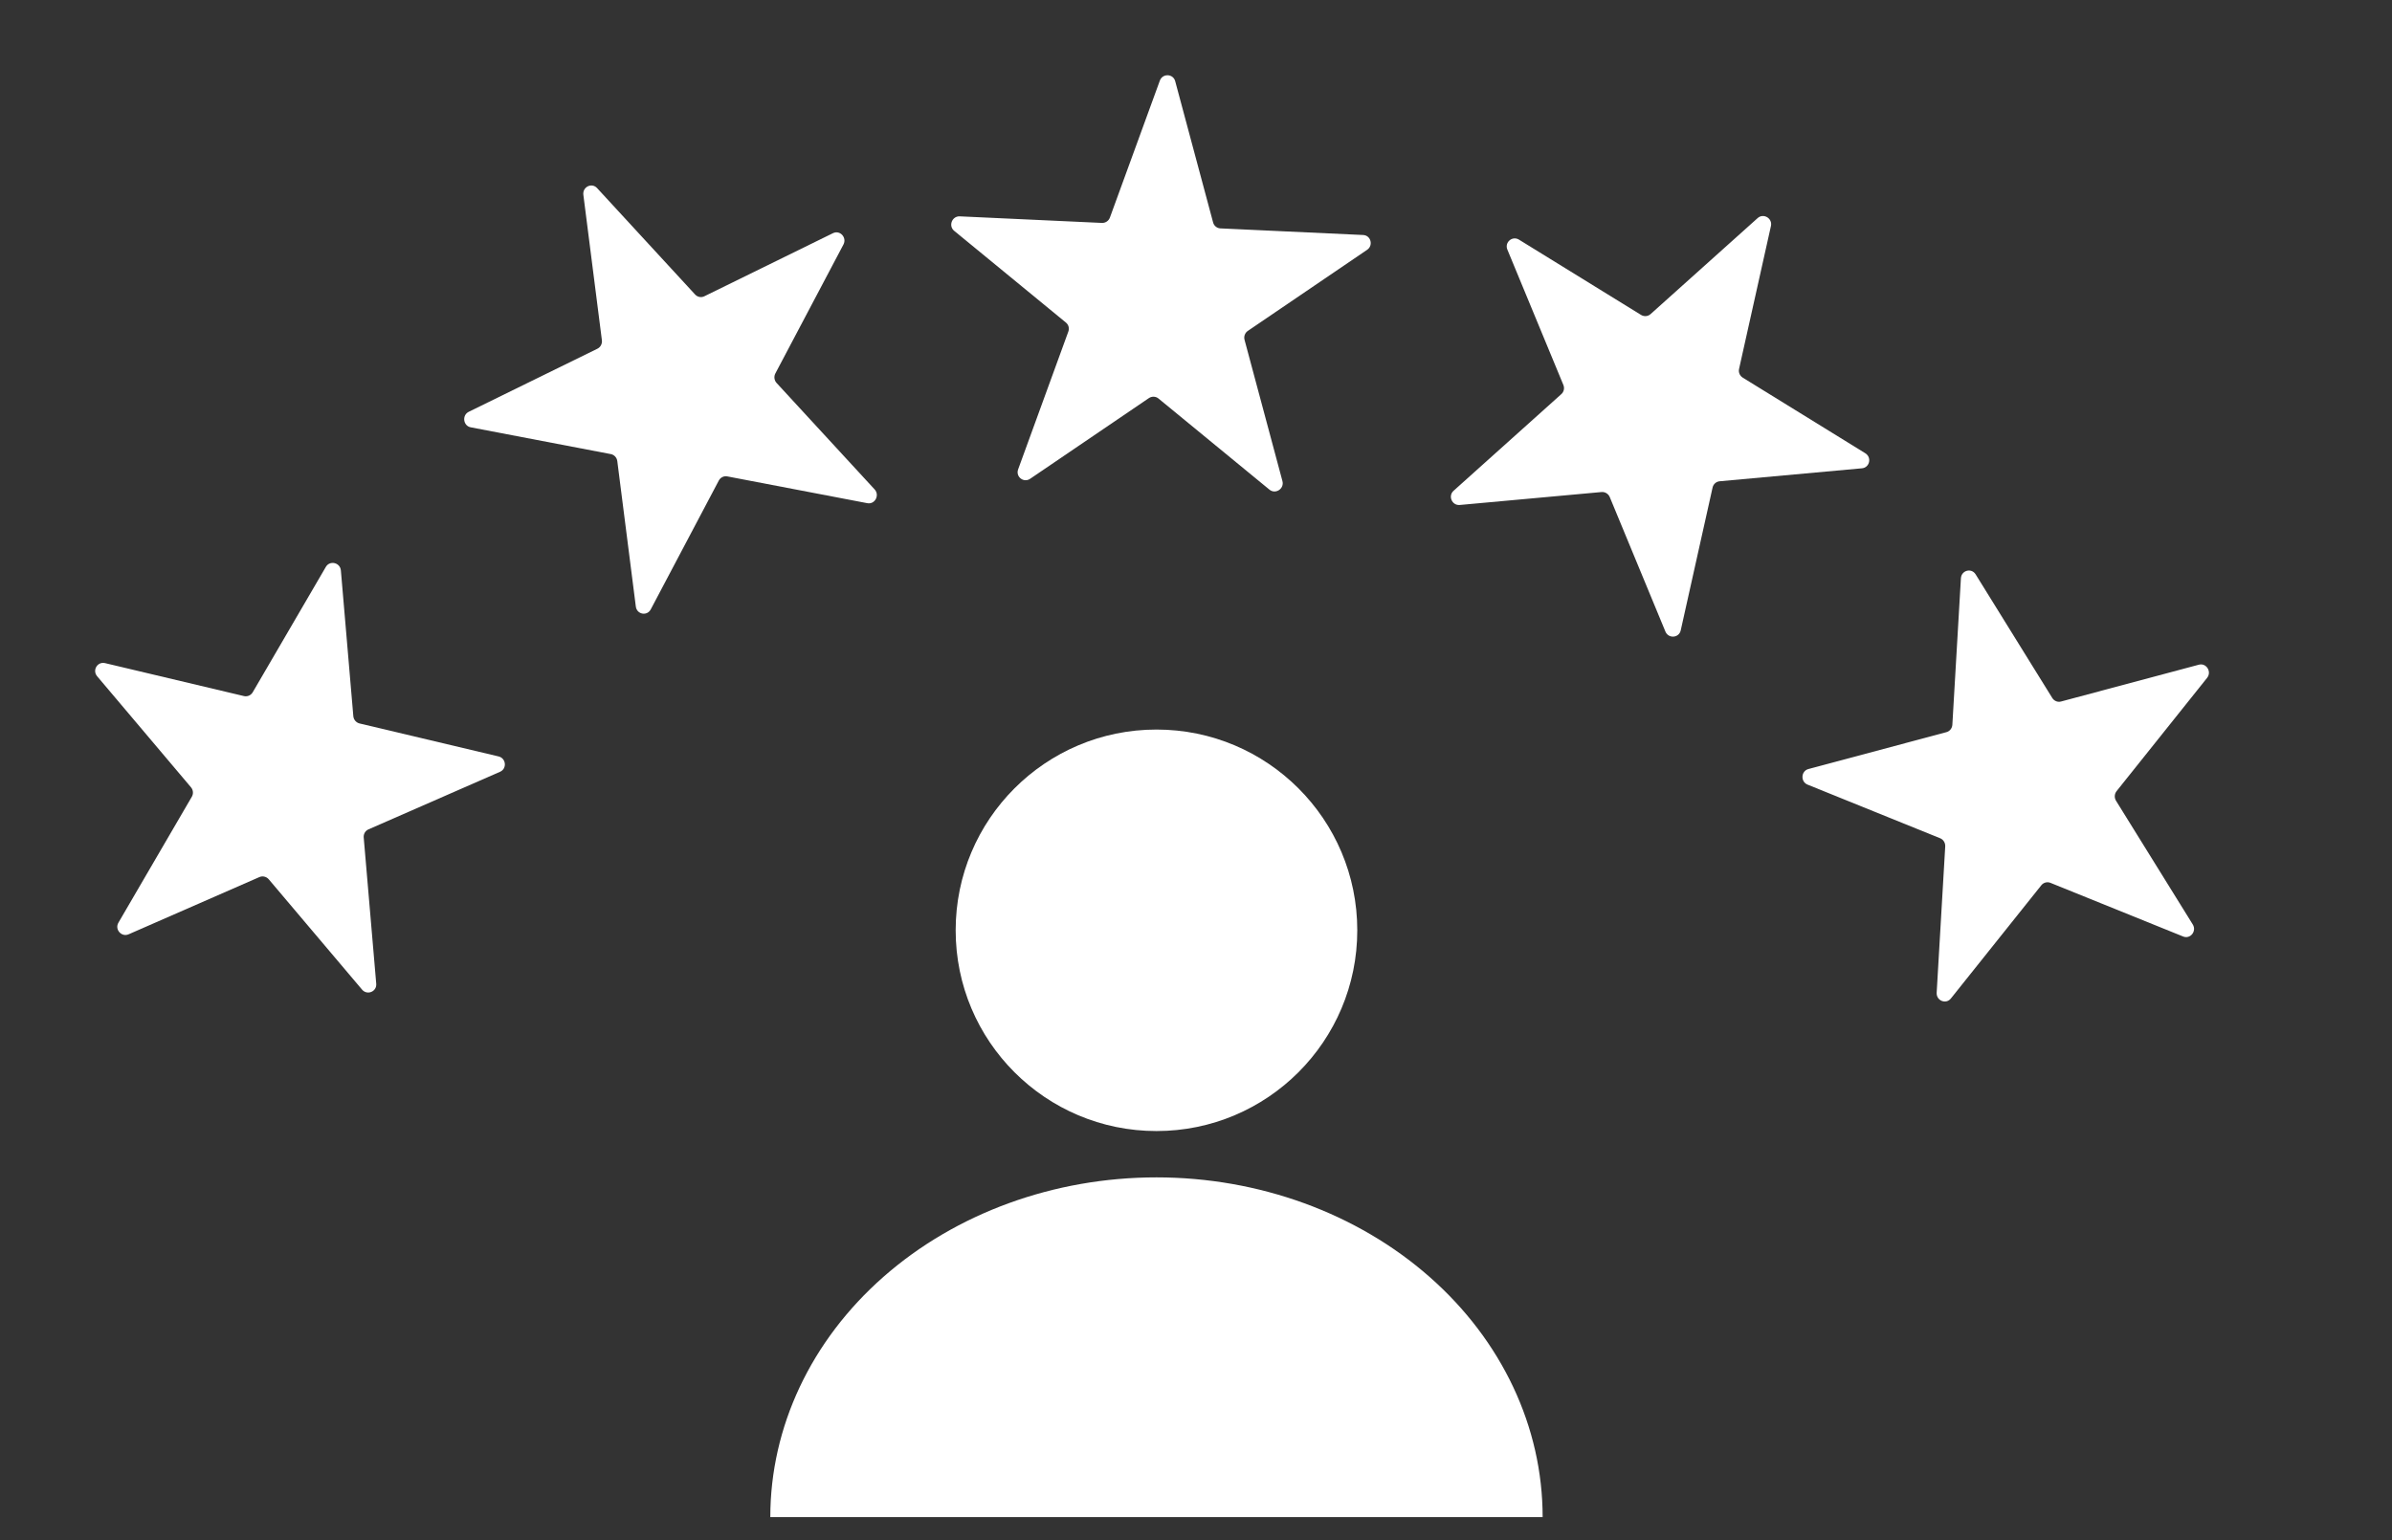
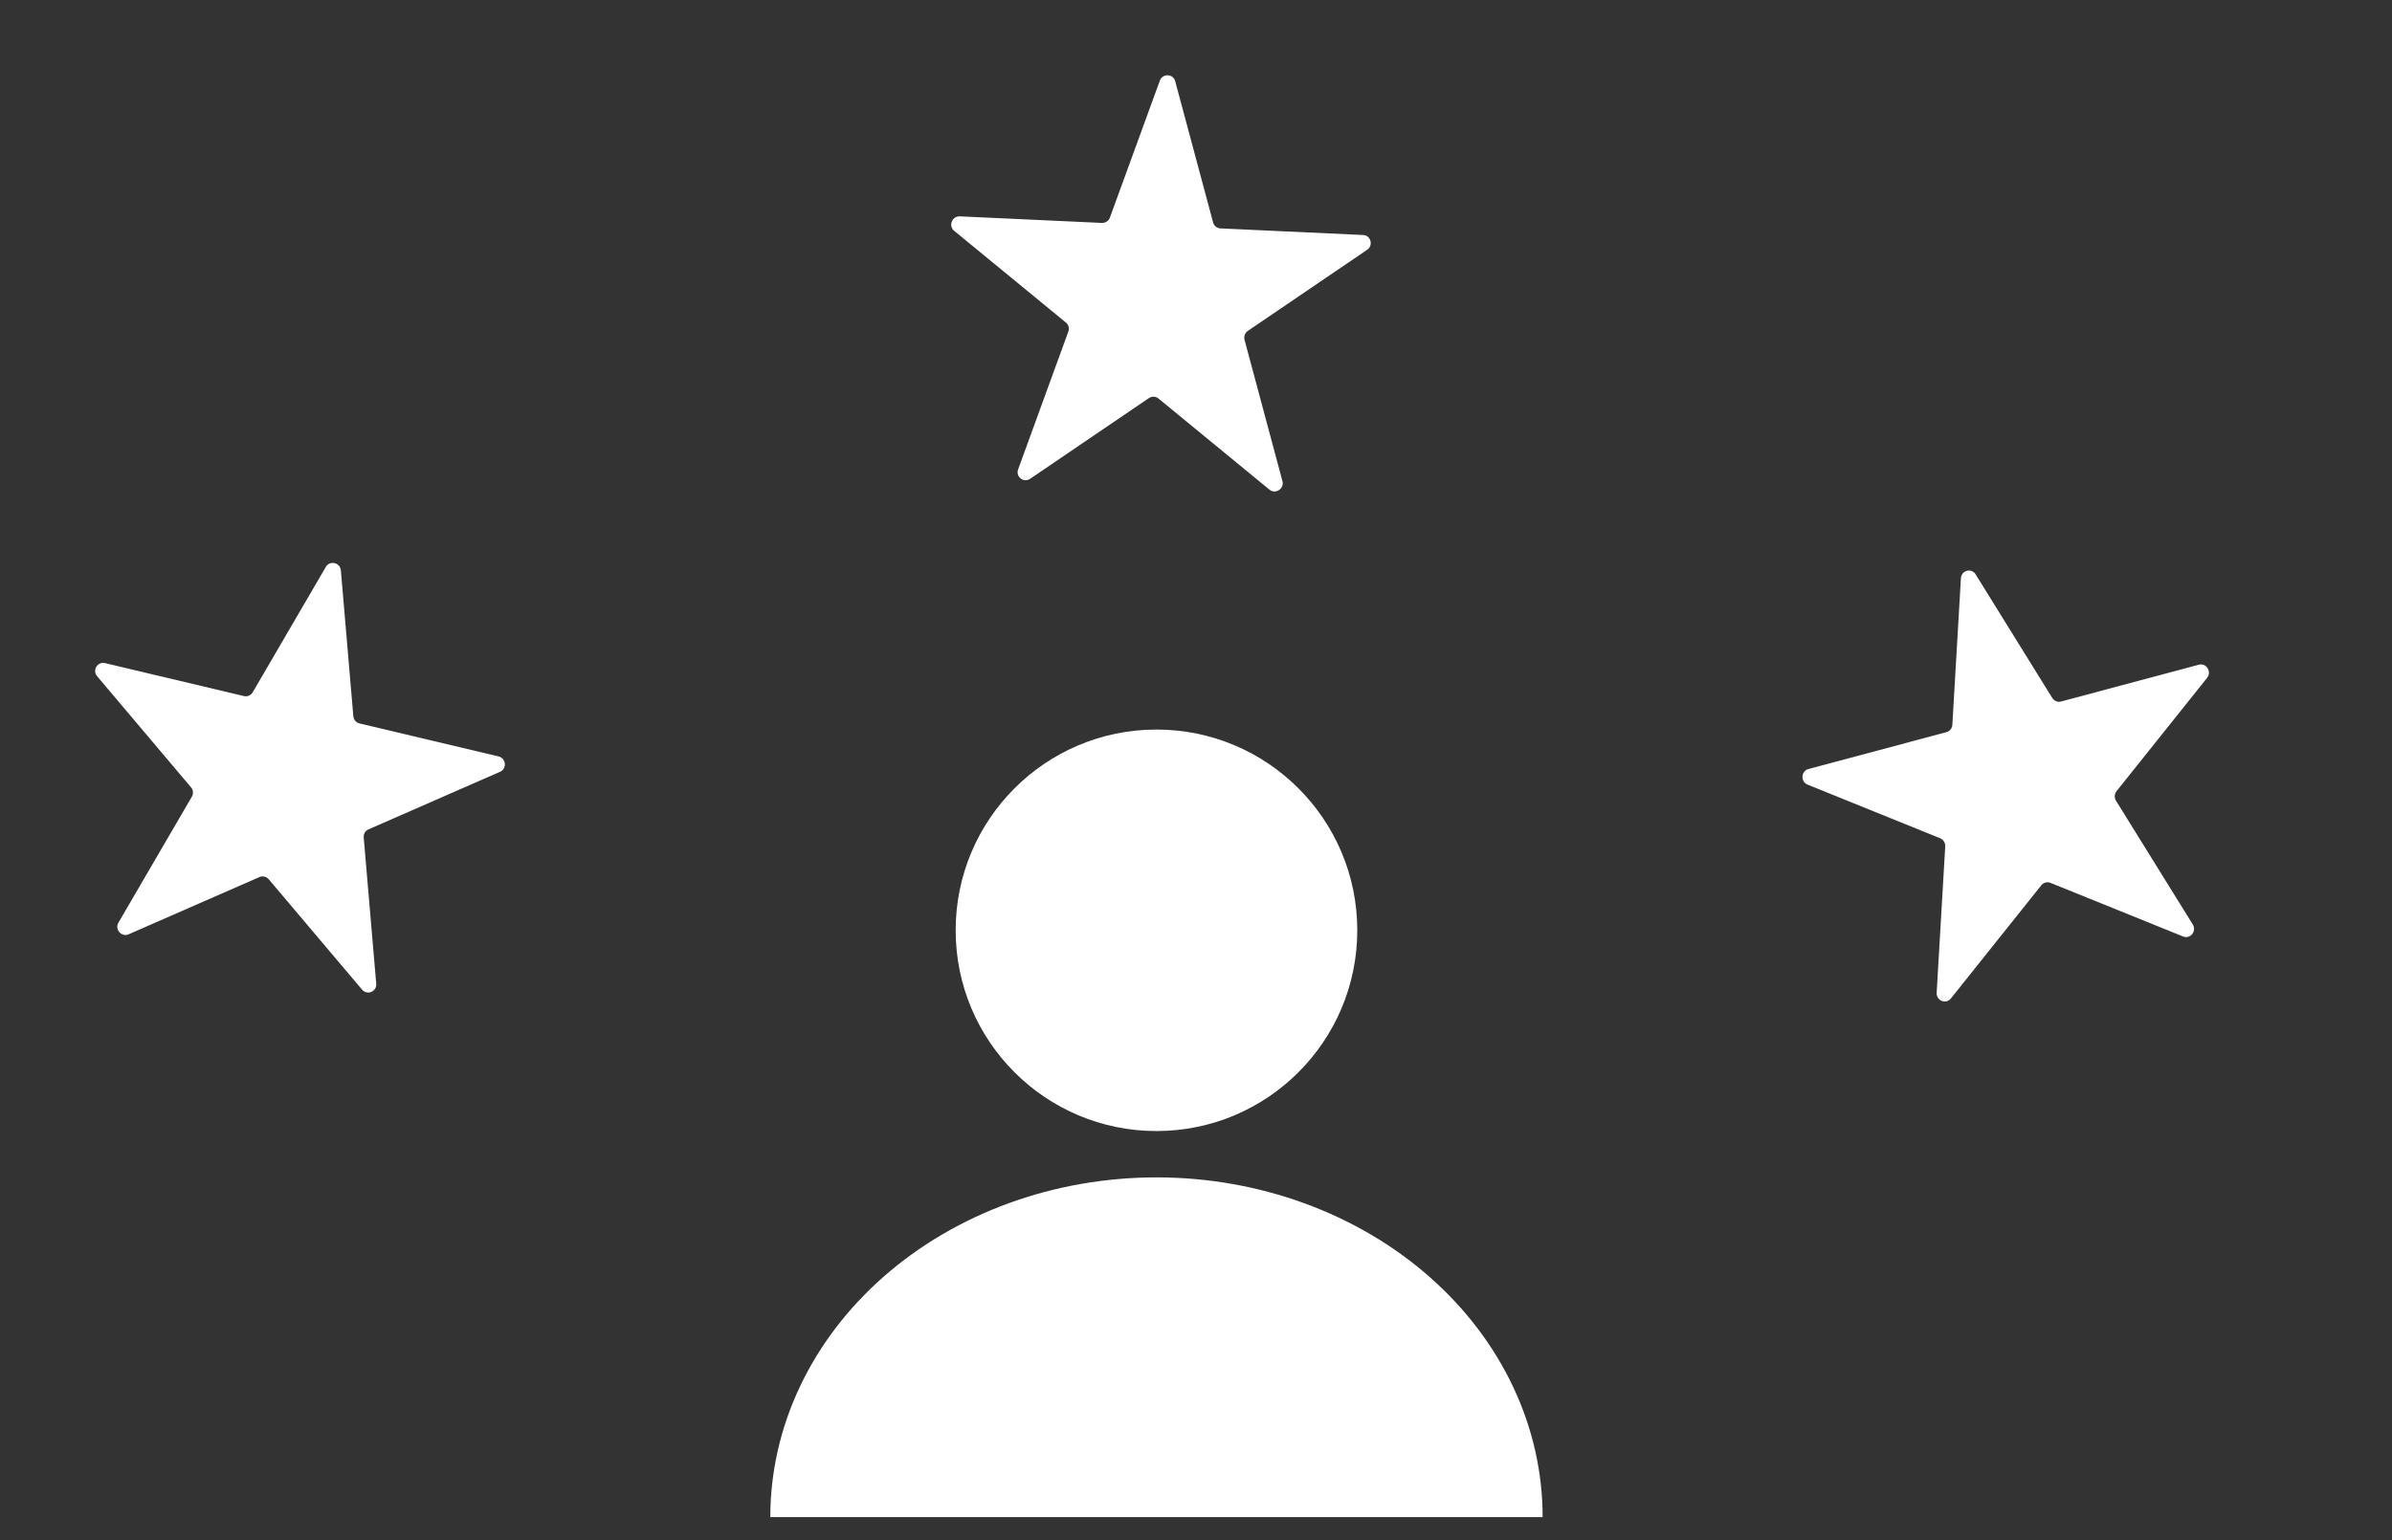
<svg xmlns="http://www.w3.org/2000/svg" width="59" height="38" viewBox="0 0 59 38" fill="none">
  <rect x="0" y="0" width="59" height="38" fill="#333333" stroke="none" />
  <path d="M8.037 13.987C8.135 13.819 8.391 13.879 8.408 14.075L8.715 17.67C8.723 17.757 8.785 17.83 8.87 17.85L12.297 18.663C12.484 18.707 12.51 18.965 12.334 19.042L9.088 20.463C9.011 20.497 8.964 20.576 8.971 20.662L9.28 24.272C9.296 24.467 9.056 24.565 8.93 24.416L6.63 21.696C6.573 21.628 6.478 21.605 6.398 21.64L3.174 23.051C2.998 23.129 2.823 22.932 2.921 22.765L4.732 19.657C4.775 19.583 4.766 19.49 4.711 19.425L2.396 16.685C2.271 16.537 2.403 16.317 2.591 16.361L6.017 17.174C6.102 17.194 6.189 17.156 6.233 17.081L8.037 13.987Z" fill="white" />
-   <path d="M20.546 5.753C20.719 5.669 20.895 5.861 20.804 6.033L19.125 9.213C19.084 9.29 19.097 9.386 19.155 9.449L21.573 12.075C21.704 12.218 21.581 12.45 21.394 12.415L17.939 11.754C17.855 11.738 17.771 11.779 17.73 11.856L16.051 15.035C15.96 15.208 15.708 15.16 15.683 14.965L15.226 11.377C15.215 11.29 15.15 11.22 15.067 11.204L11.611 10.543C11.423 10.507 11.39 10.245 11.562 10.16L14.735 8.604C14.812 8.566 14.857 8.481 14.846 8.394L14.389 4.807C14.364 4.612 14.596 4.498 14.727 4.64L17.145 7.266C17.204 7.33 17.296 7.348 17.373 7.31L20.546 5.753Z" fill="white" />
  <path d="M33.622 5.798C33.813 5.806 33.88 6.056 33.72 6.164L30.78 8.163C30.708 8.211 30.675 8.3 30.697 8.383L31.632 11.87C31.682 12.058 31.462 12.203 31.312 12.081L28.574 9.832C28.507 9.777 28.411 9.773 28.337 9.823L25.409 11.813C25.249 11.922 25.046 11.762 25.113 11.58L26.351 8.181C26.381 8.101 26.357 8.011 26.291 7.958L23.535 5.695C23.387 5.573 23.482 5.329 23.674 5.338L27.179 5.5C27.266 5.504 27.347 5.45 27.377 5.366L28.608 1.99C28.675 1.806 28.936 1.815 28.987 2.003L29.922 5.489C29.944 5.572 30.017 5.631 30.102 5.635L33.622 5.798Z" fill="white" />
-   <path d="M46.009 11.183C46.173 11.285 46.117 11.536 45.927 11.554L42.417 11.874C42.331 11.882 42.261 11.944 42.242 12.028L41.456 15.553C41.414 15.743 41.153 15.763 41.078 15.582L39.706 12.265C39.672 12.183 39.589 12.132 39.502 12.14L36.007 12.459C35.816 12.477 35.71 12.238 35.853 12.109L38.511 9.724C38.574 9.668 38.594 9.578 38.562 9.499L37.18 6.158C37.106 5.979 37.302 5.811 37.467 5.913L40.476 7.769C40.552 7.816 40.648 7.808 40.713 7.749L43.353 5.381C43.497 5.251 43.724 5.387 43.681 5.577L42.895 9.102C42.876 9.186 42.913 9.273 42.987 9.318L46.009 11.183Z" fill="white" />
  <path d="M54.086 22.809C54.188 22.974 54.026 23.178 53.848 23.106L50.575 21.782C50.496 21.75 50.405 21.774 50.351 21.841L48.119 24.636C47.998 24.787 47.758 24.689 47.769 24.493L47.98 20.884C47.985 20.796 47.935 20.714 47.855 20.682L44.585 19.359C44.407 19.287 44.421 19.024 44.605 18.974L48.01 18.064C48.092 18.042 48.151 17.968 48.156 17.881L48.367 14.267C48.379 14.071 48.627 14.005 48.73 14.171L50.62 17.22C50.667 17.295 50.754 17.331 50.837 17.308L54.236 16.4C54.421 16.35 54.56 16.574 54.439 16.725L52.207 19.519C52.153 19.587 52.147 19.683 52.193 19.757L54.086 22.809Z" fill="white" />
  <circle cx="28.525" cy="22.953" r="4.953" fill="white" />
  <path d="M38.05 37.431C38.05 35.208 37.047 33.076 35.26 31.504C33.474 29.932 31.051 29.049 28.525 29.049C25.999 29.049 23.576 29.932 21.79 31.504C20.003 33.076 19 35.208 19 37.431L28.525 37.431H38.05Z" fill="white" />
</svg>